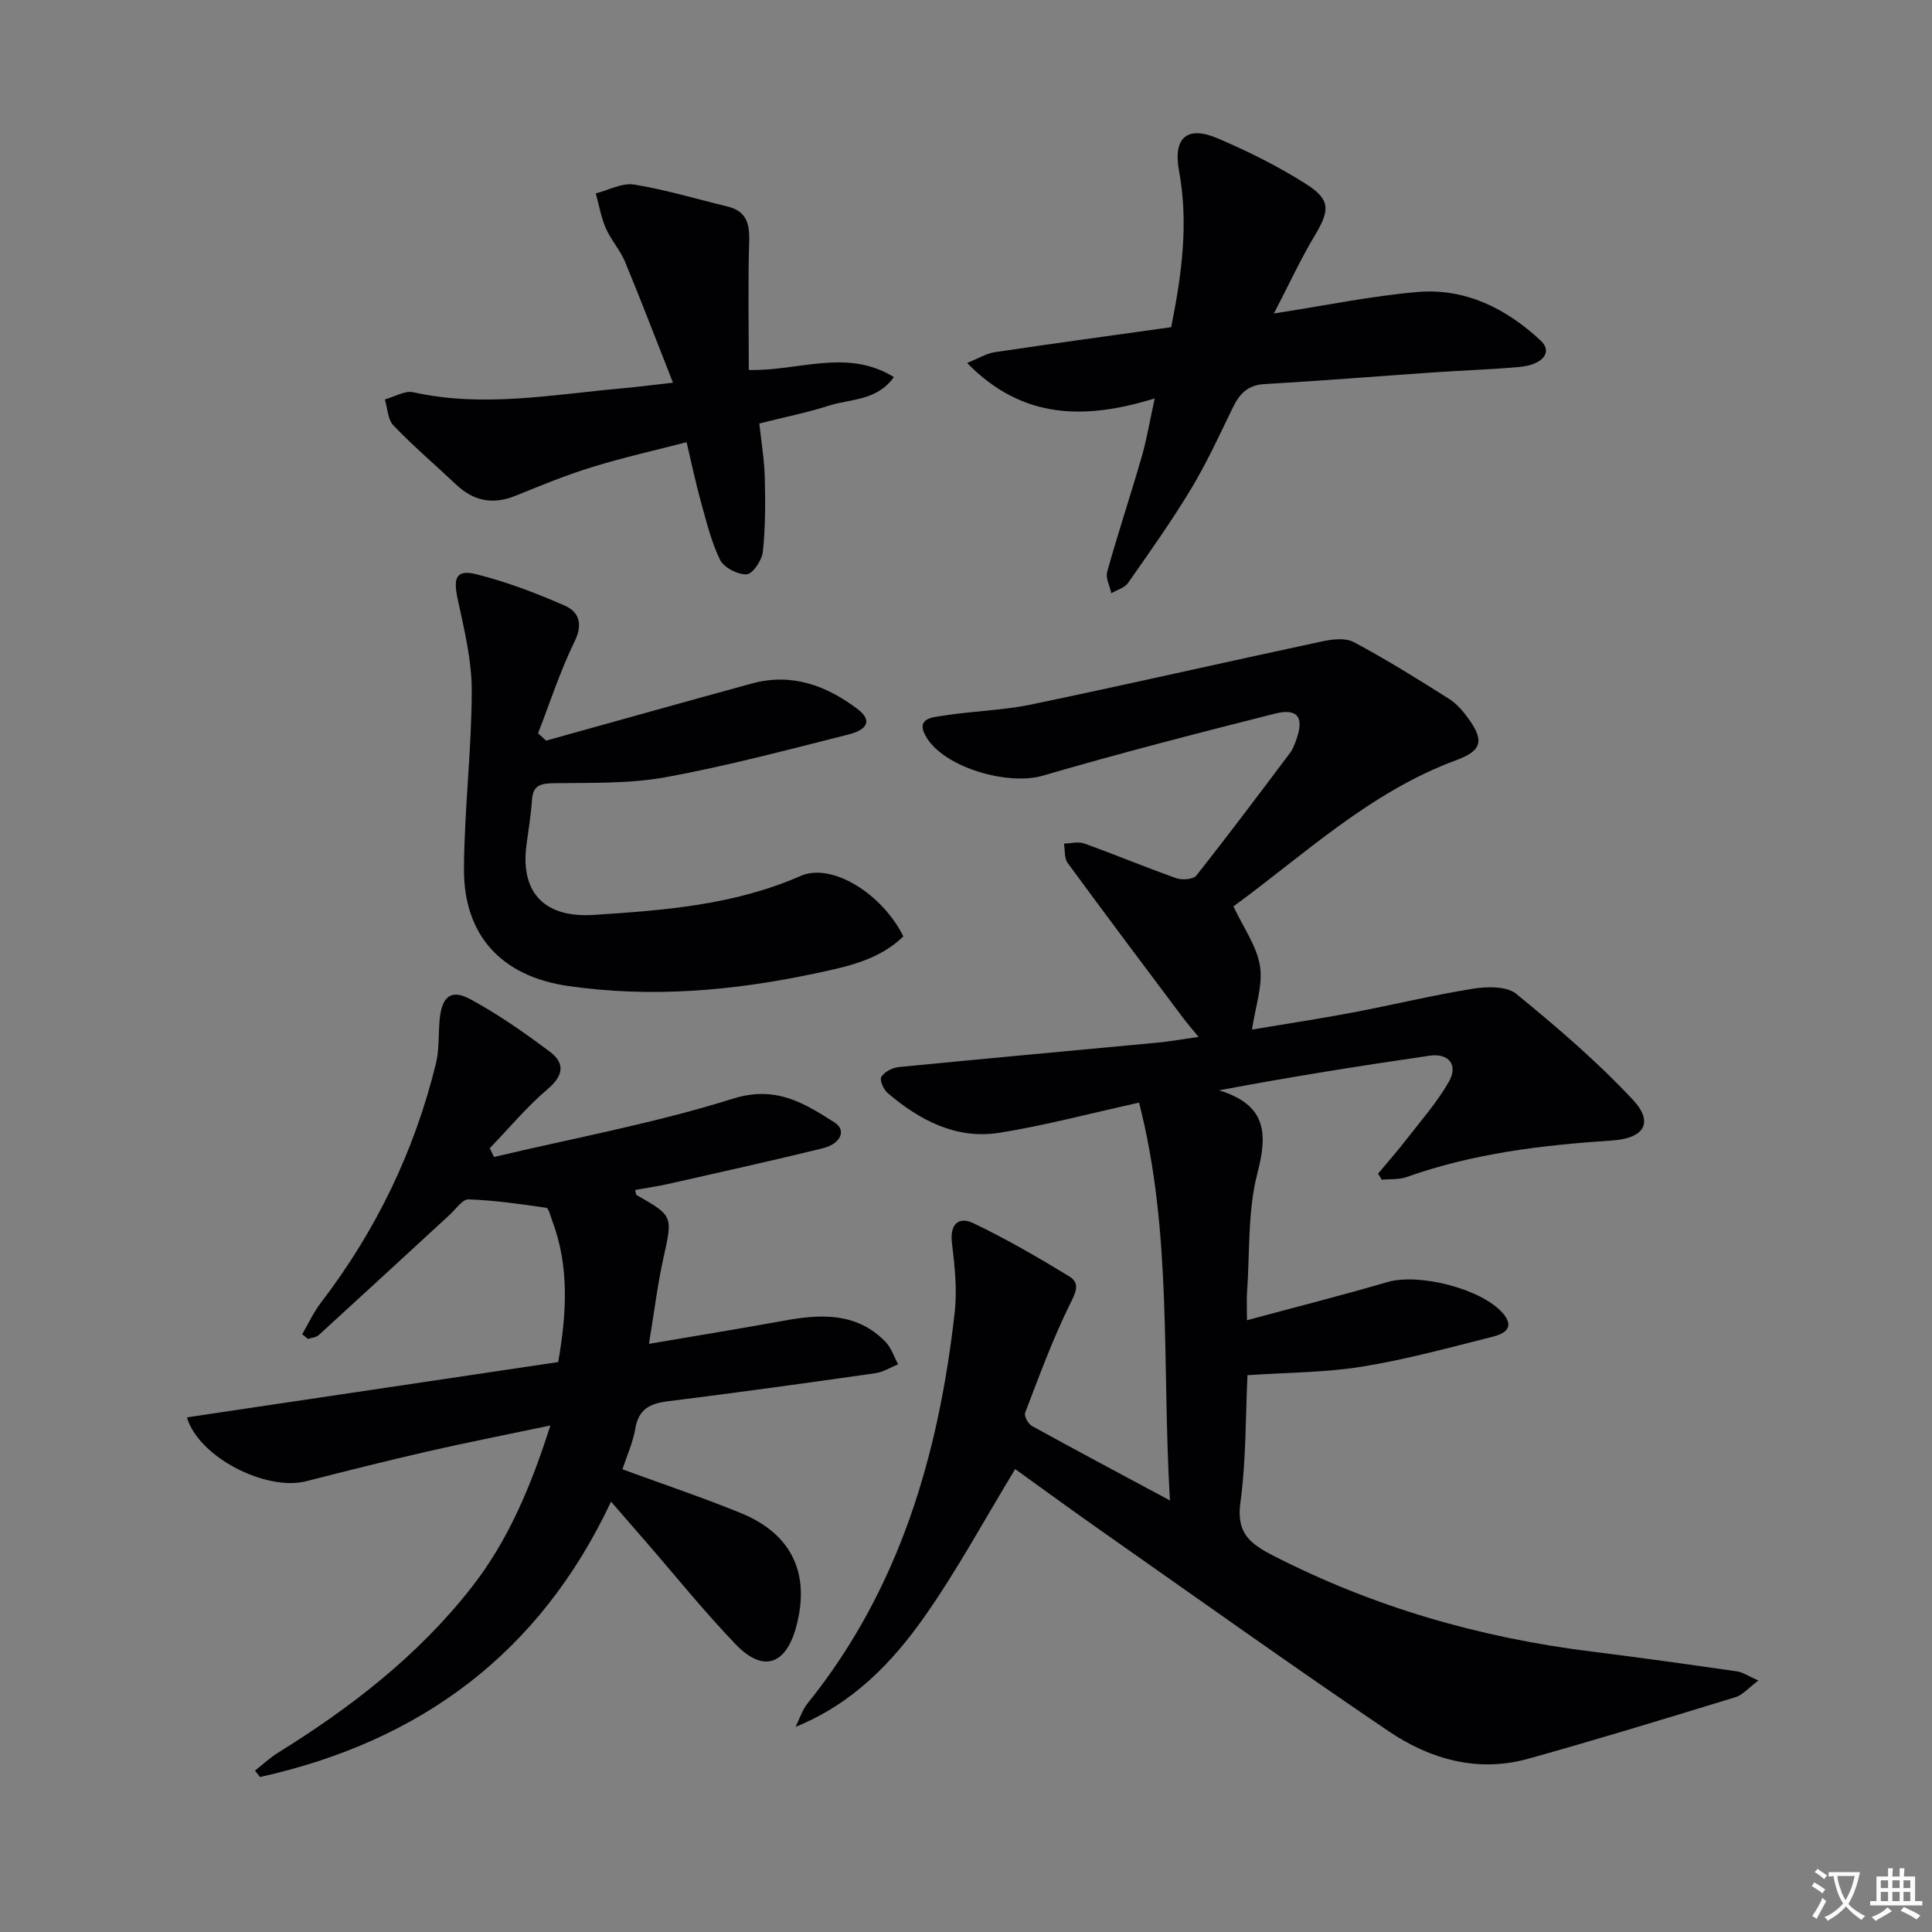
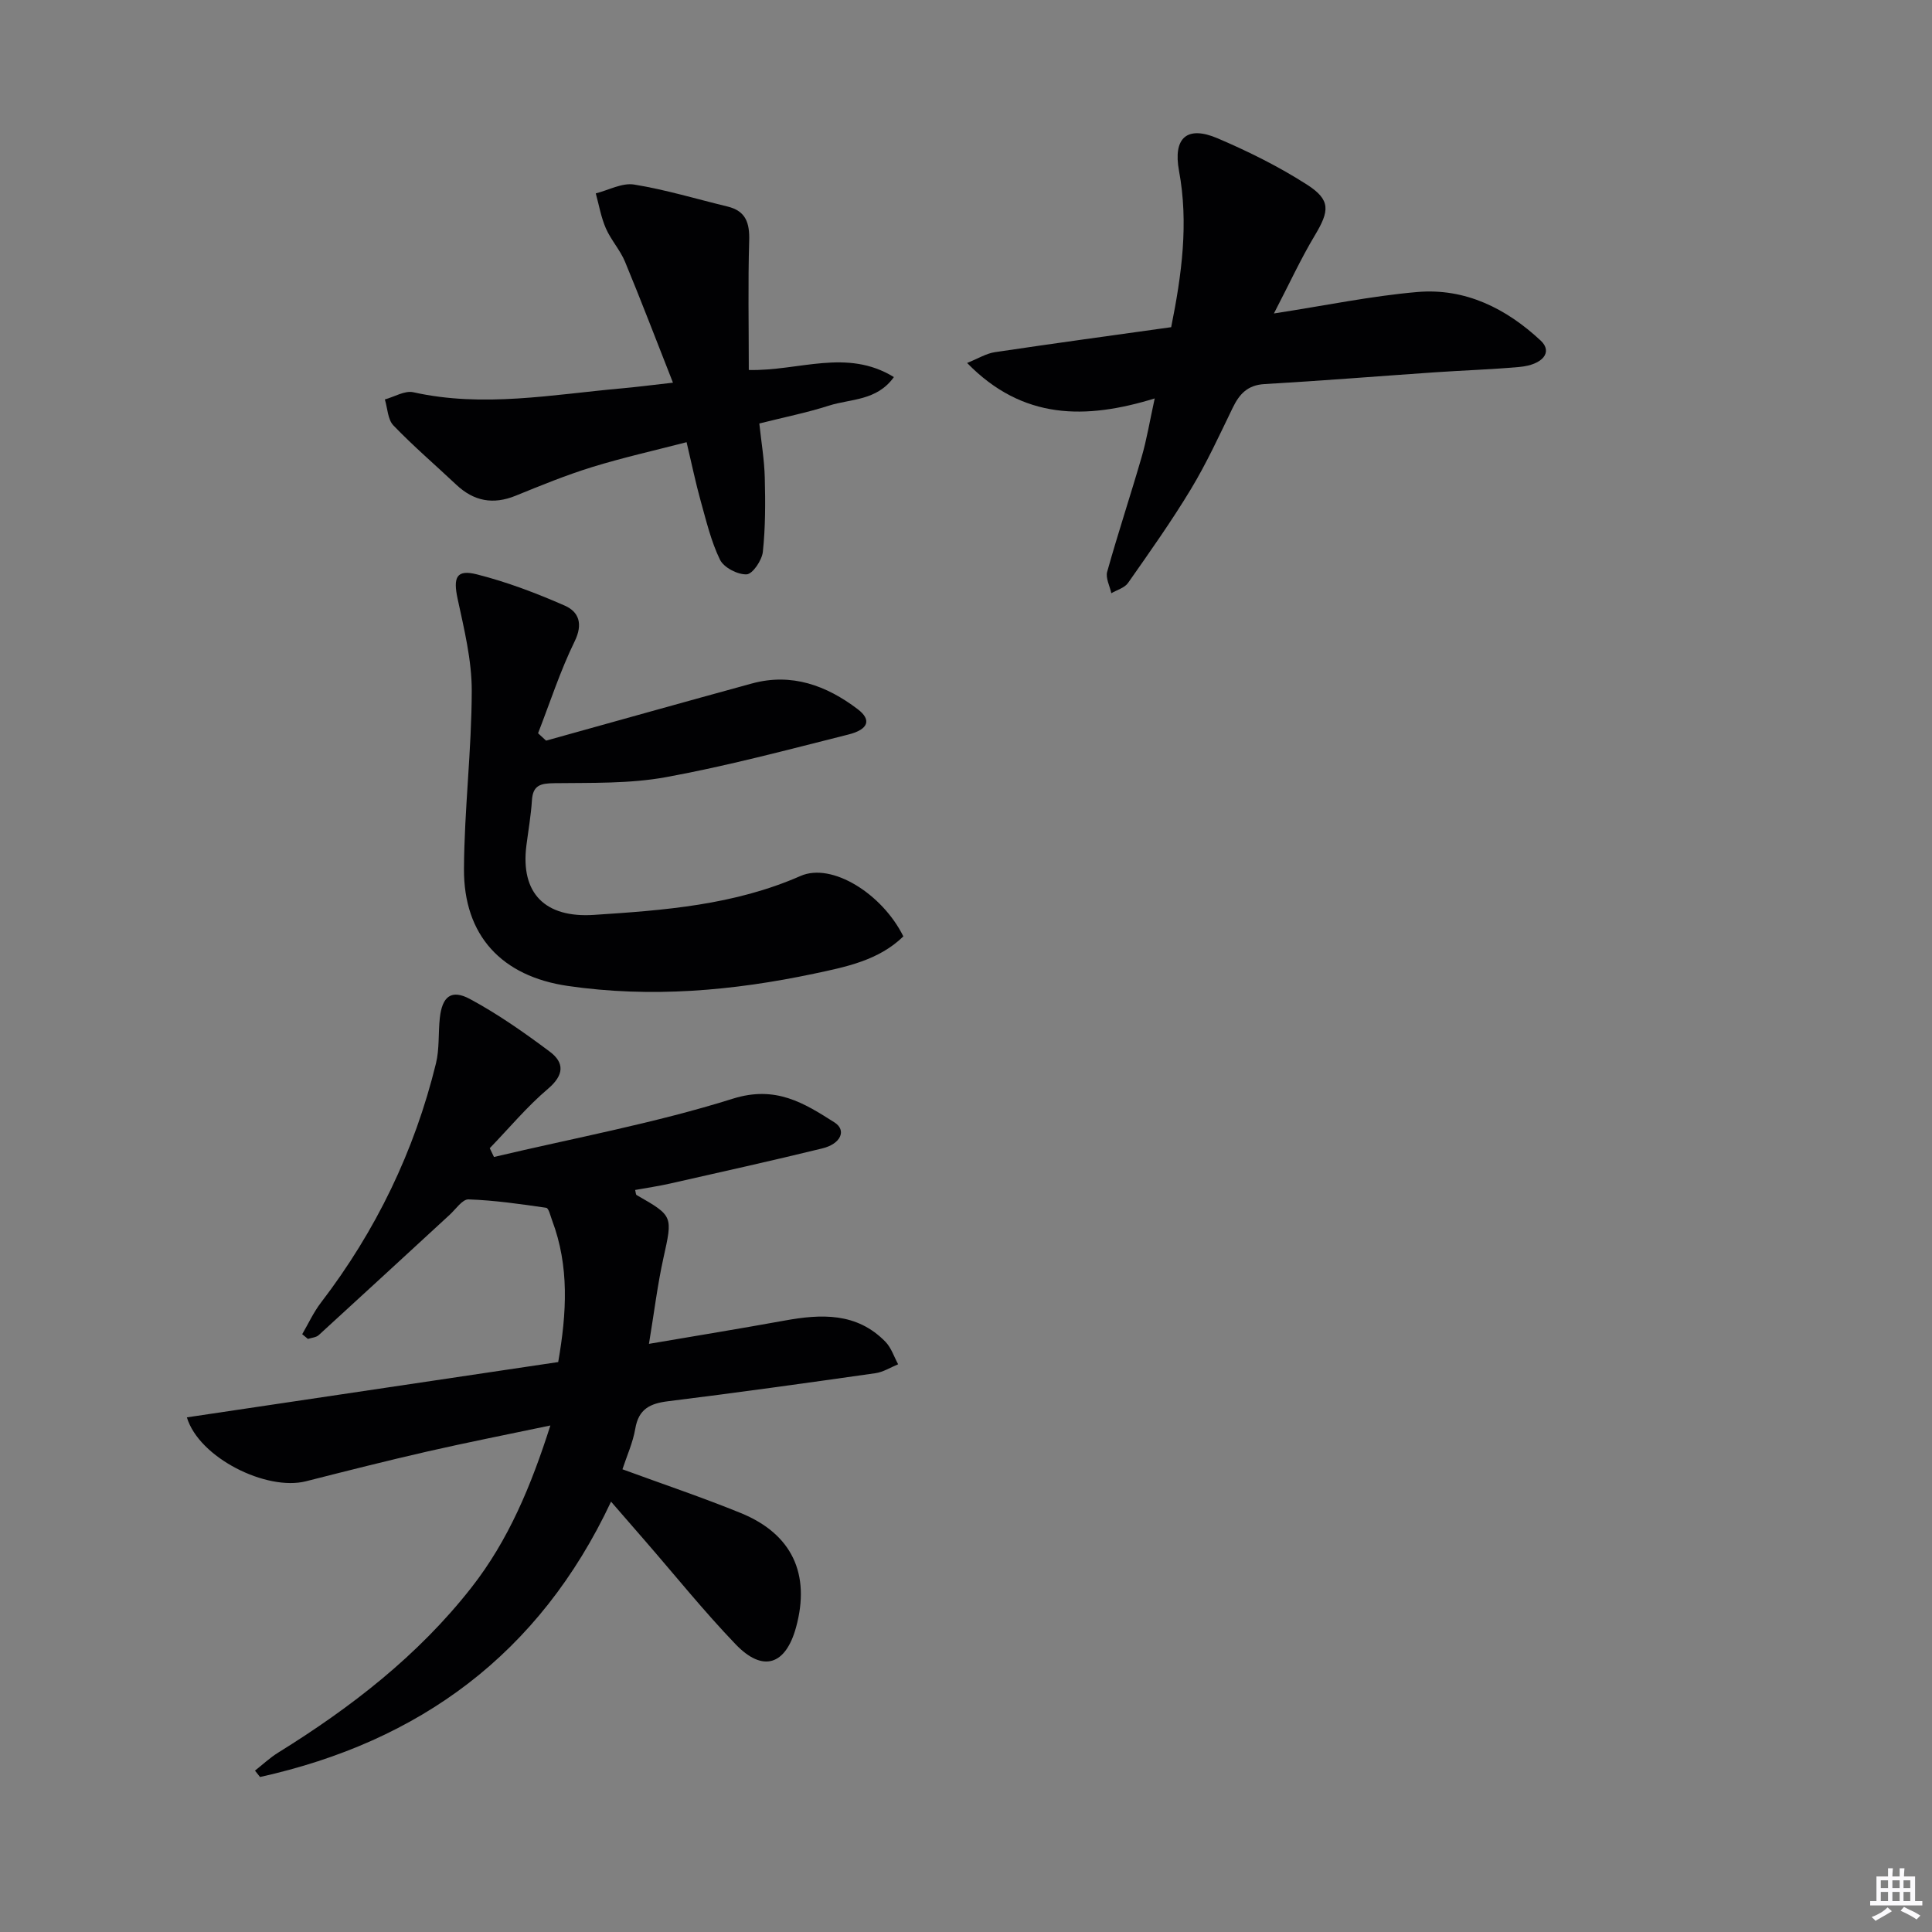
<svg xmlns="http://www.w3.org/2000/svg" enable-background="new 0 0 400 400" viewBox="0 0 400 400">
  <rect x="0" y="0" width="400" height="400" fill="#808080" stroke="none" />
-   <path d="m377.9 391.2c-.2.3-.4.5-.6.8-.7-.6-1.4-1-2.2-1.5.2-.3.4-.5.5-.8.6.4 1.4.8 2.3 1.5zm-1.8 6.1c-.2-.2-.5-.4-.9-.6.4-.6.8-1.2 1.2-1.9s.7-1.3.9-1.9c.3.3.5.5.8.7-.7 1.3-1.4 2.6-2 3.7zm2.2-9c-.3.3-.5.5-.6.8-.6-.6-1.3-1.1-2-1.5.3-.3.5-.5.6-.7.6.5 1.3.9 2 1.4zm.3.2v-.9h2 4.5c-.3 1.3-.6 2.5-1 3.6s-.9 2.1-1.4 3c.4.5 1 1 1.6 1.4s1.2.8 1.9 1.1c-.3.2-.5.4-.8.8-.4-.3-1-.7-1.6-1.2s-1.2-1.1-1.6-1.6c-.5.6-1.1 1.1-1.7 1.6s-1.4.9-2.1 1.4c-.1-.3-.3-.5-.7-.8.6-.2 1.2-.5 1.9-1s1.4-1.1 2-1.8c-.5-.8-.9-1.6-1.2-2.5s-.6-2-.8-3.2c-.4.1-.7.1-1 .1zm2.5 2.7c.3 1 .7 1.7 1 2.2.3-.5.6-1.1 1-2s.6-1.9.9-3h-3.2-.4c.1.9.3 1.8.7 2.8z" fill="#fbfafc" />
  <path d="m396.5 388.5v1.5 3.6h1.5v.9c-.4 0-1 0-1.7 0h-7.9c-.5 0-.9 0-1.2 0v-.9h1.3v-3.5c0-.7 0-1.2 0-1.6h2.4c0-.8 0-1.4 0-1.7h1c0 .3-.1.8-.1 1.7h1.5c0-.8 0-1.4 0-1.7h1c0 .3-.1.9-.1 1.7zm-8.2 9.2c-.2-.3-.5-.5-.8-.8.8-.3 1.4-.6 1.9-.9s1-.7 1.4-1.1c.3.3.6.5.9.8-1.6 1-2.8 1.6-3.4 2zm2.6-6.8v-1.6h-1.5v1.6zm0 2.7v-1.9h-1.5v1.9zm2.4-2.7v-1.6h-1.5v1.6zm0 2.7v-1.9h-1.5v1.9zm.2 2 .7-.8c.4.2.9.5 1.6.8s1.3.7 1.8 1c-.3.3-.5.5-.8.8-.4-.3-1.5-1-3.3-1.8zm2-4.7v-1.6h-1.4v1.6zm0 2.7v-1.9h-1.4v1.9z" fill="#fbfafc" />
  <g fill="#010103">
-     <path d="m258.17 273.34c10.3-2.78 19.74-5.17 29.08-7.9 6.53-1.91 19.44 1.38 23.84 6.38 2.65 3.01.42 4.31-1.95 4.91-8.98 2.26-17.96 4.73-27.08 6.21-7.64 1.24-15.48 1.21-23.78 1.78-.41 8.55-.27 17.55-1.47 26.37-.86 6.26 1.91 8.48 6.79 10.98 20.8 10.67 42.82 17 65.94 19.87 10.05 1.25 20.08 2.66 30.11 4.1 1.19.17 2.3.97 4.4 1.9-2.02 1.5-3.22 2.97-4.73 3.44-14.26 4.37-28.52 8.73-42.88 12.74-10.48 2.93-20.33.14-28.96-5.7-19.97-13.52-39.61-27.54-59.35-41.39-6.25-4.38-12.41-8.89-17.95-12.87-6.3 10.36-11.95 20.84-18.75 30.52-6.76 9.62-14.97 18.1-26.71 22.84.81-1.63 1.37-3.46 2.48-4.85 19.04-23.65 27.14-51.44 30.46-80.95.53-4.72.01-9.63-.57-14.39-.48-3.93 1.43-5.5 4.39-4.1 6.83 3.25 13.41 7.08 19.88 11.02 2.4 1.46 1.33 3.4.11 5.88-3.57 7.22-6.34 14.84-9.23 22.38-.25.66.62 2.29 1.39 2.71 9.12 5.03 18.32 9.92 28.59 15.43-1.67-28.16.53-55.43-6.39-82.36-10.17 2.24-19.46 4.73-28.91 6.24-8.93 1.42-16.49-2.58-23.15-8.23-.85-.72-1.7-2.73-1.31-3.34.67-1.04 2.28-1.9 3.57-2.03 17.85-1.76 35.72-3.37 53.57-5.06 2.63-.25 5.23-.72 8.55-1.19-1.28-1.57-2.33-2.75-3.27-4.02-7.98-10.64-15.97-21.26-23.83-31.99-.73-.99-.53-2.66-.77-4.01 1.4-.03 2.95-.47 4.18-.03 6.4 2.3 12.69 4.93 19.11 7.2 1.2.42 3.48.25 4.12-.56 6.6-8.34 12.98-16.86 19.38-25.36.59-.78.95-1.76 1.29-2.69 1.7-4.7.35-6.67-4.44-5.46-16.07 4.06-32.13 8.2-48.04 12.84-7.12 2.08-20.14-1.59-24.02-7.86-2.53-4.09 1.24-4.21 3.31-4.55 6.06-.98 12.29-1.08 18.29-2.32 20.11-4.19 40.14-8.77 60.23-13.07 2.13-.46 4.86-.79 6.61.15 6.73 3.59 13.23 7.64 19.68 11.72 1.63 1.03 3.01 2.65 4.15 4.25 3.19 4.51 2.62 6.53-2.67 8.48-17.87 6.61-31.46 19.57-46.09 30.26 2.06 4.4 4.85 8.22 5.5 12.37.62 4.01-.96 8.37-1.66 13.13 6.92-1.16 13.93-2.22 20.9-3.54 8.31-1.57 16.54-3.59 24.88-4.92 2.9-.46 6.93-.55 8.92 1.06 8.43 6.88 16.77 14.02 24.18 21.96 4.39 4.7 2.3 7.98-4.34 8.41-14.47.95-28.78 2.67-42.55 7.57-1.57.56-3.4.38-5.11.55-.26-.42-.52-.83-.78-1.25 1.94-2.34 3.96-4.62 5.82-7.02 3.04-3.93 6.37-7.71 8.83-11.99 2-3.48.01-6-3.97-5.42-14.35 2.08-28.66 4.36-43.59 7.17 9.58 2.95 10.17 8.61 7.96 17.05-2.07 7.9-1.58 16.48-2.17 24.76-.11 1.59-.02 3.19-.02 5.79z" />
+     <path d="m258.17 273.34z" />
    <path d="m62.57 276.23c1.28-2.19 2.35-4.55 3.89-6.55 11.38-14.86 19.35-31.35 23.8-49.51.74-3.02.46-6.28.8-9.41.49-4.46 2.38-6 6.25-3.92 5.79 3.12 11.23 6.94 16.51 10.89 3.08 2.3 2.98 4.85-.36 7.69-4.36 3.7-8.07 8.17-12.06 12.3.29.61.58 1.21.87 1.82 16.51-3.91 33.29-6.99 49.43-12.06 8.9-2.8 14.73.87 21.08 4.91 2.53 1.61 1.33 4.44-2.55 5.38-10.46 2.56-20.98 4.89-31.49 7.27-2.38.54-4.8.89-7.24 1.33.13.48.12.95.31 1.06 7.61 4.35 7.47 4.31 5.53 13.1-1.21 5.47-1.88 11.05-2.98 17.7 9.92-1.69 18.99-3.17 28.03-4.81 7.62-1.39 15-1.73 20.95 4.4 1.19 1.23 1.76 3.08 2.61 4.64-1.57.64-3.09 1.62-4.72 1.85-14.29 2.03-28.58 4.03-42.9 5.8-3.74.46-6.11 1.6-6.8 5.67-.49 2.9-1.76 5.66-2.66 8.42 8.36 3.07 16.52 5.81 24.48 9.05 10.64 4.33 14.49 12.64 11.46 23.68-2.15 7.82-6.86 9.38-12.49 3.52-6.56-6.83-12.51-14.24-18.73-21.4-2.28-2.62-4.55-5.25-7.08-8.15-14.85 31.59-39.67 49.68-72.67 57.01-.35-.44-.7-.88-1.05-1.32 1.59-1.25 3.08-2.66 4.79-3.72 15.08-9.35 28.96-20.07 40.01-34.17 7.72-9.85 12.38-21.12 16.36-33.57-8.8 1.85-17.17 3.49-25.48 5.39-8.41 1.92-16.77 4.04-25.12 6.16-8.15 2.07-22.13-4.83-24.66-13.23 25.64-3.82 51.14-7.62 76.88-11.45 1.78-10.22 2.31-19.85-1.26-29.33-.35-.93-.7-2.53-1.22-2.61-5.34-.78-10.7-1.55-16.08-1.74-1.27-.05-2.65 2.04-3.92 3.2-9.03 8.3-18.04 16.63-27.1 24.9-.54.49-1.49.54-2.24.79-.4-.33-.79-.66-1.18-.98z" />
    <path d="m113.06 153.34c14.2-3.95 28.39-7.94 42.61-11.83 8.22-2.25 15.44.41 21.9 5.31 2.92 2.21 2.26 4.21-1.94 5.26-12.53 3.15-25.04 6.5-37.73 8.82-7.55 1.38-15.43 1.15-23.17 1.25-2.82.04-4.4.41-4.6 3.55s-.75 6.26-1.15 9.39c-1.24 9.85 3.86 14.98 13.95 14.33 14.6-.95 29.08-2.03 42.81-8.06 6.5-2.86 16.95 3.72 21.29 12.51-5.1 4.98-11.94 6.33-18.45 7.71-16.82 3.56-33.84 5.05-51.01 2.55-13.68-1.99-21.59-10.41-21.51-24.26.07-12.29 1.59-24.56 1.61-36.85.01-6.34-1.57-12.75-2.92-19.02-.96-4.44-.28-6.17 3.99-5.08 6.21 1.57 12.29 3.88 18.17 6.46 2.92 1.28 3.85 3.76 2.06 7.42-2.99 6.11-5.09 12.65-7.57 19.01.54.51 1.1 1.02 1.66 1.53z" />
    <path d="m239.07 82.49c-14.27 4.39-27.31 4.48-38.84-7.34 2.29-.92 3.95-1.96 5.71-2.23 12.12-1.81 24.26-3.46 36.54-5.18 2.2-10.95 3.63-21.55 1.62-32.38-1.26-6.81 1.64-9.43 7.98-6.73 6.39 2.73 12.7 5.86 18.54 9.61 4.93 3.17 4.64 5.43 1.6 10.5-2.94 4.9-5.33 10.12-8.47 16.16 10.76-1.66 20.17-3.62 29.67-4.44 9.93-.86 18.44 3.4 25.58 10.07 2.52 2.36.45 5.01-4.48 5.45-5.79.52-11.61.7-17.41 1.1-11.77.81-23.53 1.76-35.31 2.44-3.52.2-5.21 2.07-6.6 4.95-2.75 5.67-5.39 11.43-8.64 16.81-4.02 6.66-8.54 13.03-13.01 19.41-.71 1.02-2.28 1.44-3.46 2.13-.32-1.49-1.22-3.14-.86-4.44 2.23-7.97 4.84-15.83 7.14-23.78 1.05-3.62 1.66-7.35 2.7-12.11z" />
    <path d="m139.33 79.23c-3.51-8.9-6.6-17.02-9.93-25.05-1.01-2.43-2.9-4.48-3.96-6.9-1-2.28-1.42-4.81-2.09-7.24 2.66-.67 5.46-2.24 7.95-1.83 6.52 1.06 12.89 2.99 19.33 4.55 3.83.93 4.59 3.44 4.48 7.11-.26 8.72-.08 17.46-.08 26.73 10.35.26 20.28-4.54 30.04 1.47-3.55 4.96-8.97 4.48-13.44 5.91-4.55 1.46-9.27 2.4-14.42 3.7.4 3.8 1.04 7.52 1.13 11.25.13 5.11.14 10.25-.4 15.32-.19 1.75-2.11 4.6-3.35 4.66-1.85.09-4.73-1.4-5.52-3.02-1.86-3.81-2.85-8.07-4.01-12.2-1.02-3.66-1.79-7.4-2.91-12.14-6.67 1.73-13.2 3.19-19.58 5.16-5.37 1.66-10.59 3.8-15.8 5.92-4.68 1.91-8.68 1.14-12.32-2.29-4.34-4.09-8.88-7.97-13-12.26-1.18-1.23-1.21-3.56-1.77-5.38 1.97-.54 4.13-1.88 5.89-1.49 14.47 3.23 28.78.48 43.12-.8 2.97-.26 5.92-.65 10.64-1.18z" />
  </g>
</svg>